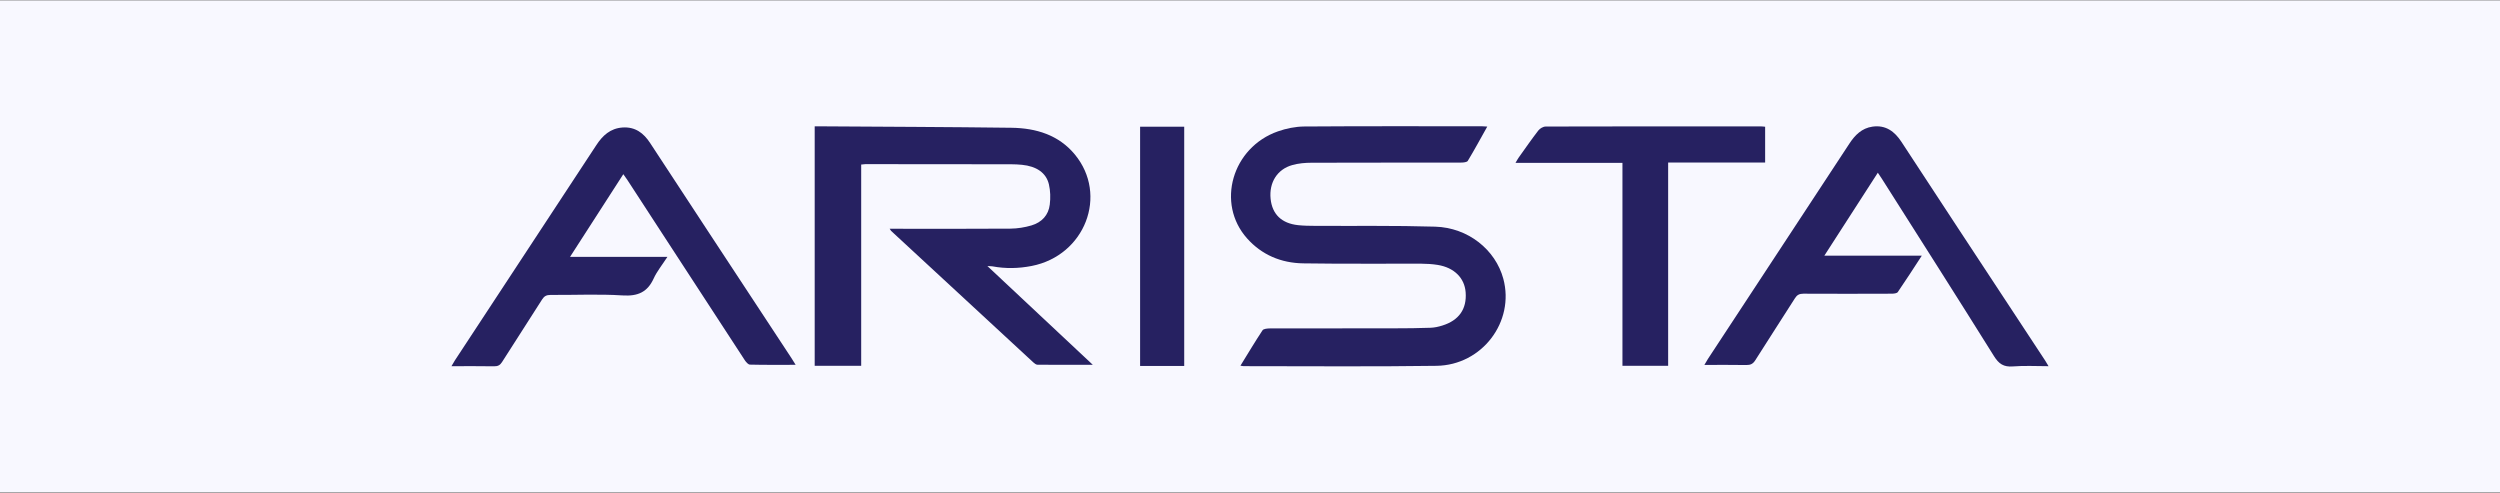
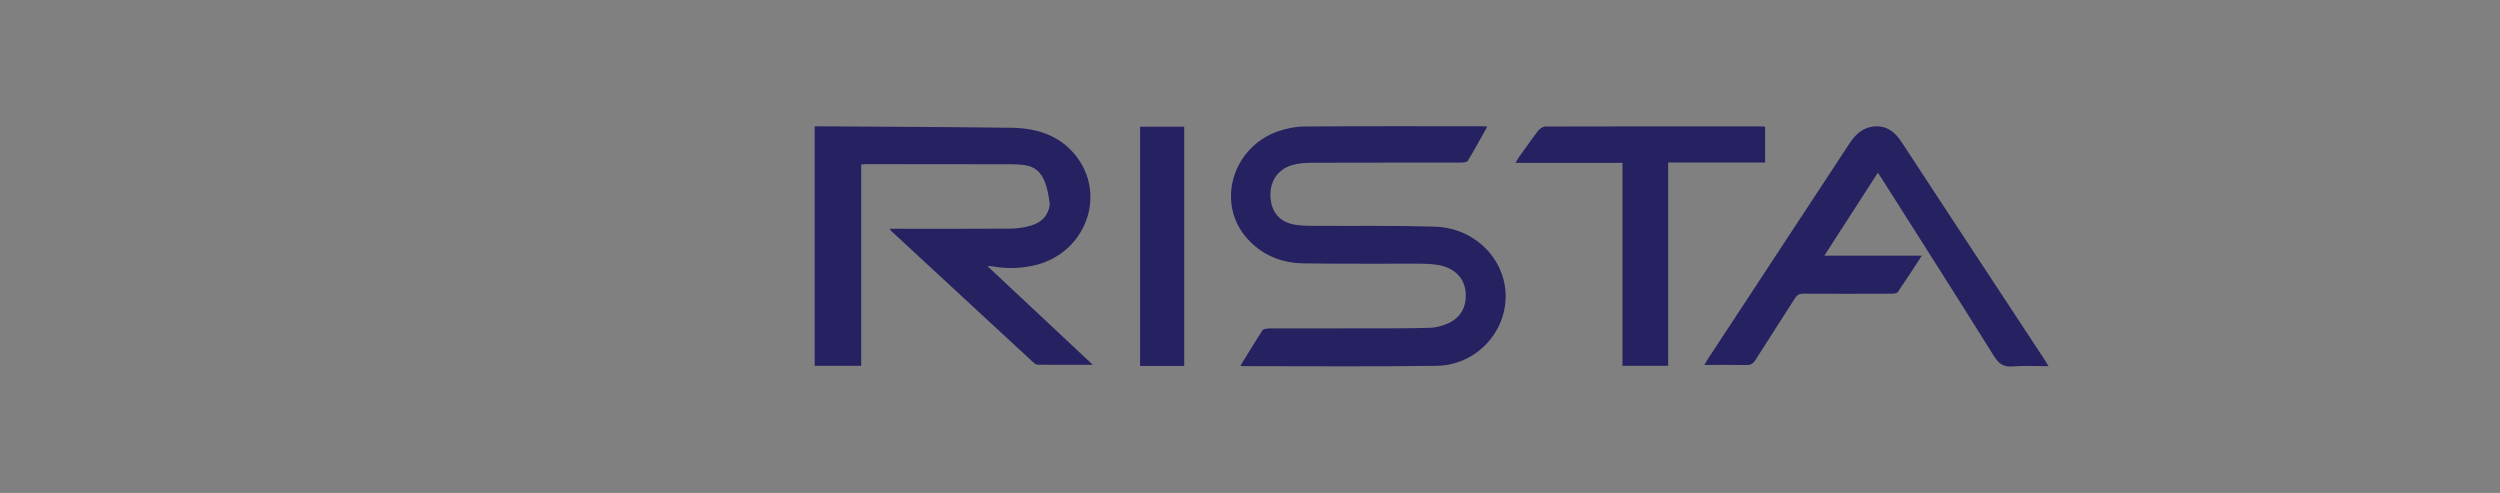
<svg xmlns="http://www.w3.org/2000/svg" width="497" height="98" viewBox="0 0 497 98" fill="none">
  <rect x="0" y="0" width="497" height="98" fill="#808080" stroke="none" />
-   <rect width="497" height="97.773" transform="translate(0 0.093)" fill="#F8F8FF" />
-   <path d="M171.204 32.71V72.726H161.961V25.115C162.373 25.115 162.805 25.115 163.245 25.115C175.856 25.201 188.475 25.235 201.086 25.4C205.985 25.467 210.459 26.833 213.657 30.687C220.361 38.772 215.688 50.804 205.093 52.874C202.507 53.378 199.913 53.438 197.312 52.953C197.079 52.907 196.839 52.927 196.297 52.894C199.927 56.296 203.364 59.513 206.795 62.73C210.198 65.921 213.602 69.111 217.252 72.527C213.355 72.527 209.801 72.54 206.253 72.507C205.972 72.507 205.656 72.255 205.43 72.049C195.995 63.34 186.574 54.618 177.153 45.903C177.098 45.85 177.064 45.77 176.865 45.478C177.421 45.478 177.832 45.478 178.251 45.478C185.805 45.478 193.353 45.511 200.908 45.452C202.294 45.438 203.721 45.206 205.052 44.815C207.118 44.205 208.449 42.752 208.696 40.669C208.854 39.349 208.826 37.943 208.524 36.656C207.989 34.348 206.047 33.048 203.165 32.763C202.465 32.697 201.759 32.657 201.052 32.657C191.384 32.644 181.716 32.637 172.048 32.63C171.842 32.63 171.643 32.67 171.218 32.71H171.204Z" fill="#262161" />
+   <path d="M171.204 32.71V72.726H161.961V25.115C162.373 25.115 162.805 25.115 163.245 25.115C175.856 25.201 188.475 25.235 201.086 25.4C205.985 25.467 210.459 26.833 213.657 30.687C220.361 38.772 215.688 50.804 205.093 52.874C202.507 53.378 199.913 53.438 197.312 52.953C197.079 52.907 196.839 52.927 196.297 52.894C199.927 56.296 203.364 59.513 206.795 62.73C210.198 65.921 213.602 69.111 217.252 72.527C213.355 72.527 209.801 72.54 206.253 72.507C205.972 72.507 205.656 72.255 205.43 72.049C195.995 63.34 186.574 54.618 177.153 45.903C177.098 45.85 177.064 45.77 176.865 45.478C177.421 45.478 177.832 45.478 178.251 45.478C185.805 45.478 193.353 45.511 200.908 45.452C202.294 45.438 203.721 45.206 205.052 44.815C207.118 44.205 208.449 42.752 208.696 40.669C207.989 34.348 206.047 33.048 203.165 32.763C202.465 32.697 201.759 32.657 201.052 32.657C191.384 32.644 181.716 32.637 172.048 32.63C171.842 32.63 171.643 32.67 171.218 32.71H171.204Z" fill="#262161" />
  <path d="M295.66 25.181C294.336 27.543 293.121 29.791 291.797 31.98C291.632 32.252 290.932 32.319 290.479 32.319C280.564 32.338 270.649 32.319 260.727 32.352C259.458 32.352 258.141 32.471 256.926 32.809C253.9 33.645 252.267 36.305 252.596 39.529C252.912 42.593 254.778 44.41 258.058 44.762C259.17 44.881 260.295 44.895 261.414 44.901C269.38 44.947 277.346 44.822 285.306 45.06C291.852 45.253 297.307 49.637 298.864 55.434C301.149 63.938 294.658 72.6 285.566 72.726C272.79 72.912 260.007 72.786 247.231 72.792C247.08 72.792 246.929 72.746 246.599 72.7C248.088 70.285 249.488 67.944 250.991 65.662C251.19 65.364 251.938 65.297 252.432 65.291C260.686 65.271 268.948 65.284 277.202 65.271C279.611 65.271 282.012 65.244 284.421 65.158C285.196 65.131 285.985 64.952 286.726 64.72C290.054 63.692 291.625 61.417 291.371 58.107C291.152 55.255 289.093 53.199 285.827 52.668C284.77 52.496 283.679 52.429 282.609 52.423C274.766 52.396 266.923 52.476 259.081 52.356C254.662 52.29 250.826 50.658 247.91 47.382C241.728 40.45 244.932 29.307 254.065 26.11C255.712 25.533 257.53 25.162 259.273 25.148C271.054 25.062 282.842 25.102 294.624 25.102C294.898 25.102 295.179 25.135 295.66 25.162V25.181Z" fill="#262161" />
-   <path d="M123.921 34.62C120.38 40.119 116.936 45.465 113.326 51.063H132.683C131.64 52.675 130.604 53.935 129.952 55.361C128.724 58.047 126.851 58.923 123.77 58.731C119.022 58.425 114.232 58.671 109.457 58.631C108.647 58.631 108.187 58.87 107.769 59.533C105.134 63.692 102.444 67.818 99.809 71.97C99.418 72.587 98.993 72.832 98.224 72.819C95.459 72.772 92.694 72.799 89.75 72.799C90.038 72.308 90.224 71.963 90.436 71.638C99.809 57.364 109.189 43.097 118.569 28.823C119.797 26.952 121.334 25.513 123.763 25.347C126.302 25.175 127.976 26.482 129.245 28.432C133.184 34.441 137.122 40.45 141.068 46.453C146.502 54.718 151.937 62.982 157.371 71.24C157.611 71.598 157.824 71.97 158.174 72.527C155.018 72.527 152.053 72.56 149.089 72.487C148.739 72.481 148.307 71.976 148.067 71.612C142.783 63.539 137.527 55.454 132.264 47.368C129.753 43.515 127.249 39.654 124.737 35.801C124.518 35.469 124.278 35.151 123.914 34.627L123.921 34.62Z" fill="#262161" />
  <path d="M338.839 72.534C339.134 72.023 339.32 71.684 339.532 71.359C348.905 57.092 358.285 42.825 367.658 28.551C368.763 26.866 370.121 25.48 372.249 25.175C374.89 24.797 376.661 26.15 377.992 28.179C381.759 33.917 385.512 39.654 389.279 45.392C395.043 54.16 400.813 62.922 406.584 71.691C406.776 71.99 406.948 72.295 407.25 72.799C404.779 72.799 402.467 72.659 400.189 72.845C398.316 72.998 397.362 72.328 396.408 70.802C389.039 59.002 381.553 47.269 374.101 35.515C373.888 35.177 373.655 34.845 373.312 34.335C369.772 39.833 366.293 45.219 362.677 50.831H382.054C380.38 53.391 378.87 55.752 377.278 58.067C377.1 58.319 376.482 58.386 376.07 58.386C370.218 58.405 364.371 58.419 358.518 58.386C357.709 58.386 357.249 58.631 356.837 59.288C354.223 63.413 351.547 67.499 348.947 71.625C348.501 72.335 348.007 72.58 347.163 72.567C344.445 72.52 341.721 72.547 338.826 72.547L338.839 72.534Z" fill="#262161" />
  <path d="M331.628 72.726H322.543V32.372H301.286C301.561 31.907 301.718 31.602 301.911 31.33C303.201 29.52 304.47 27.689 305.829 25.931C306.137 25.533 306.789 25.155 307.29 25.155C321.521 25.115 335.759 25.122 349.99 25.122C350.271 25.122 350.552 25.168 350.909 25.195V32.305H331.628V72.733V72.726Z" fill="#262161" />
  <path d="M235.422 72.753H226.653V25.189H235.422V72.753Z" fill="#262161" />
</svg>